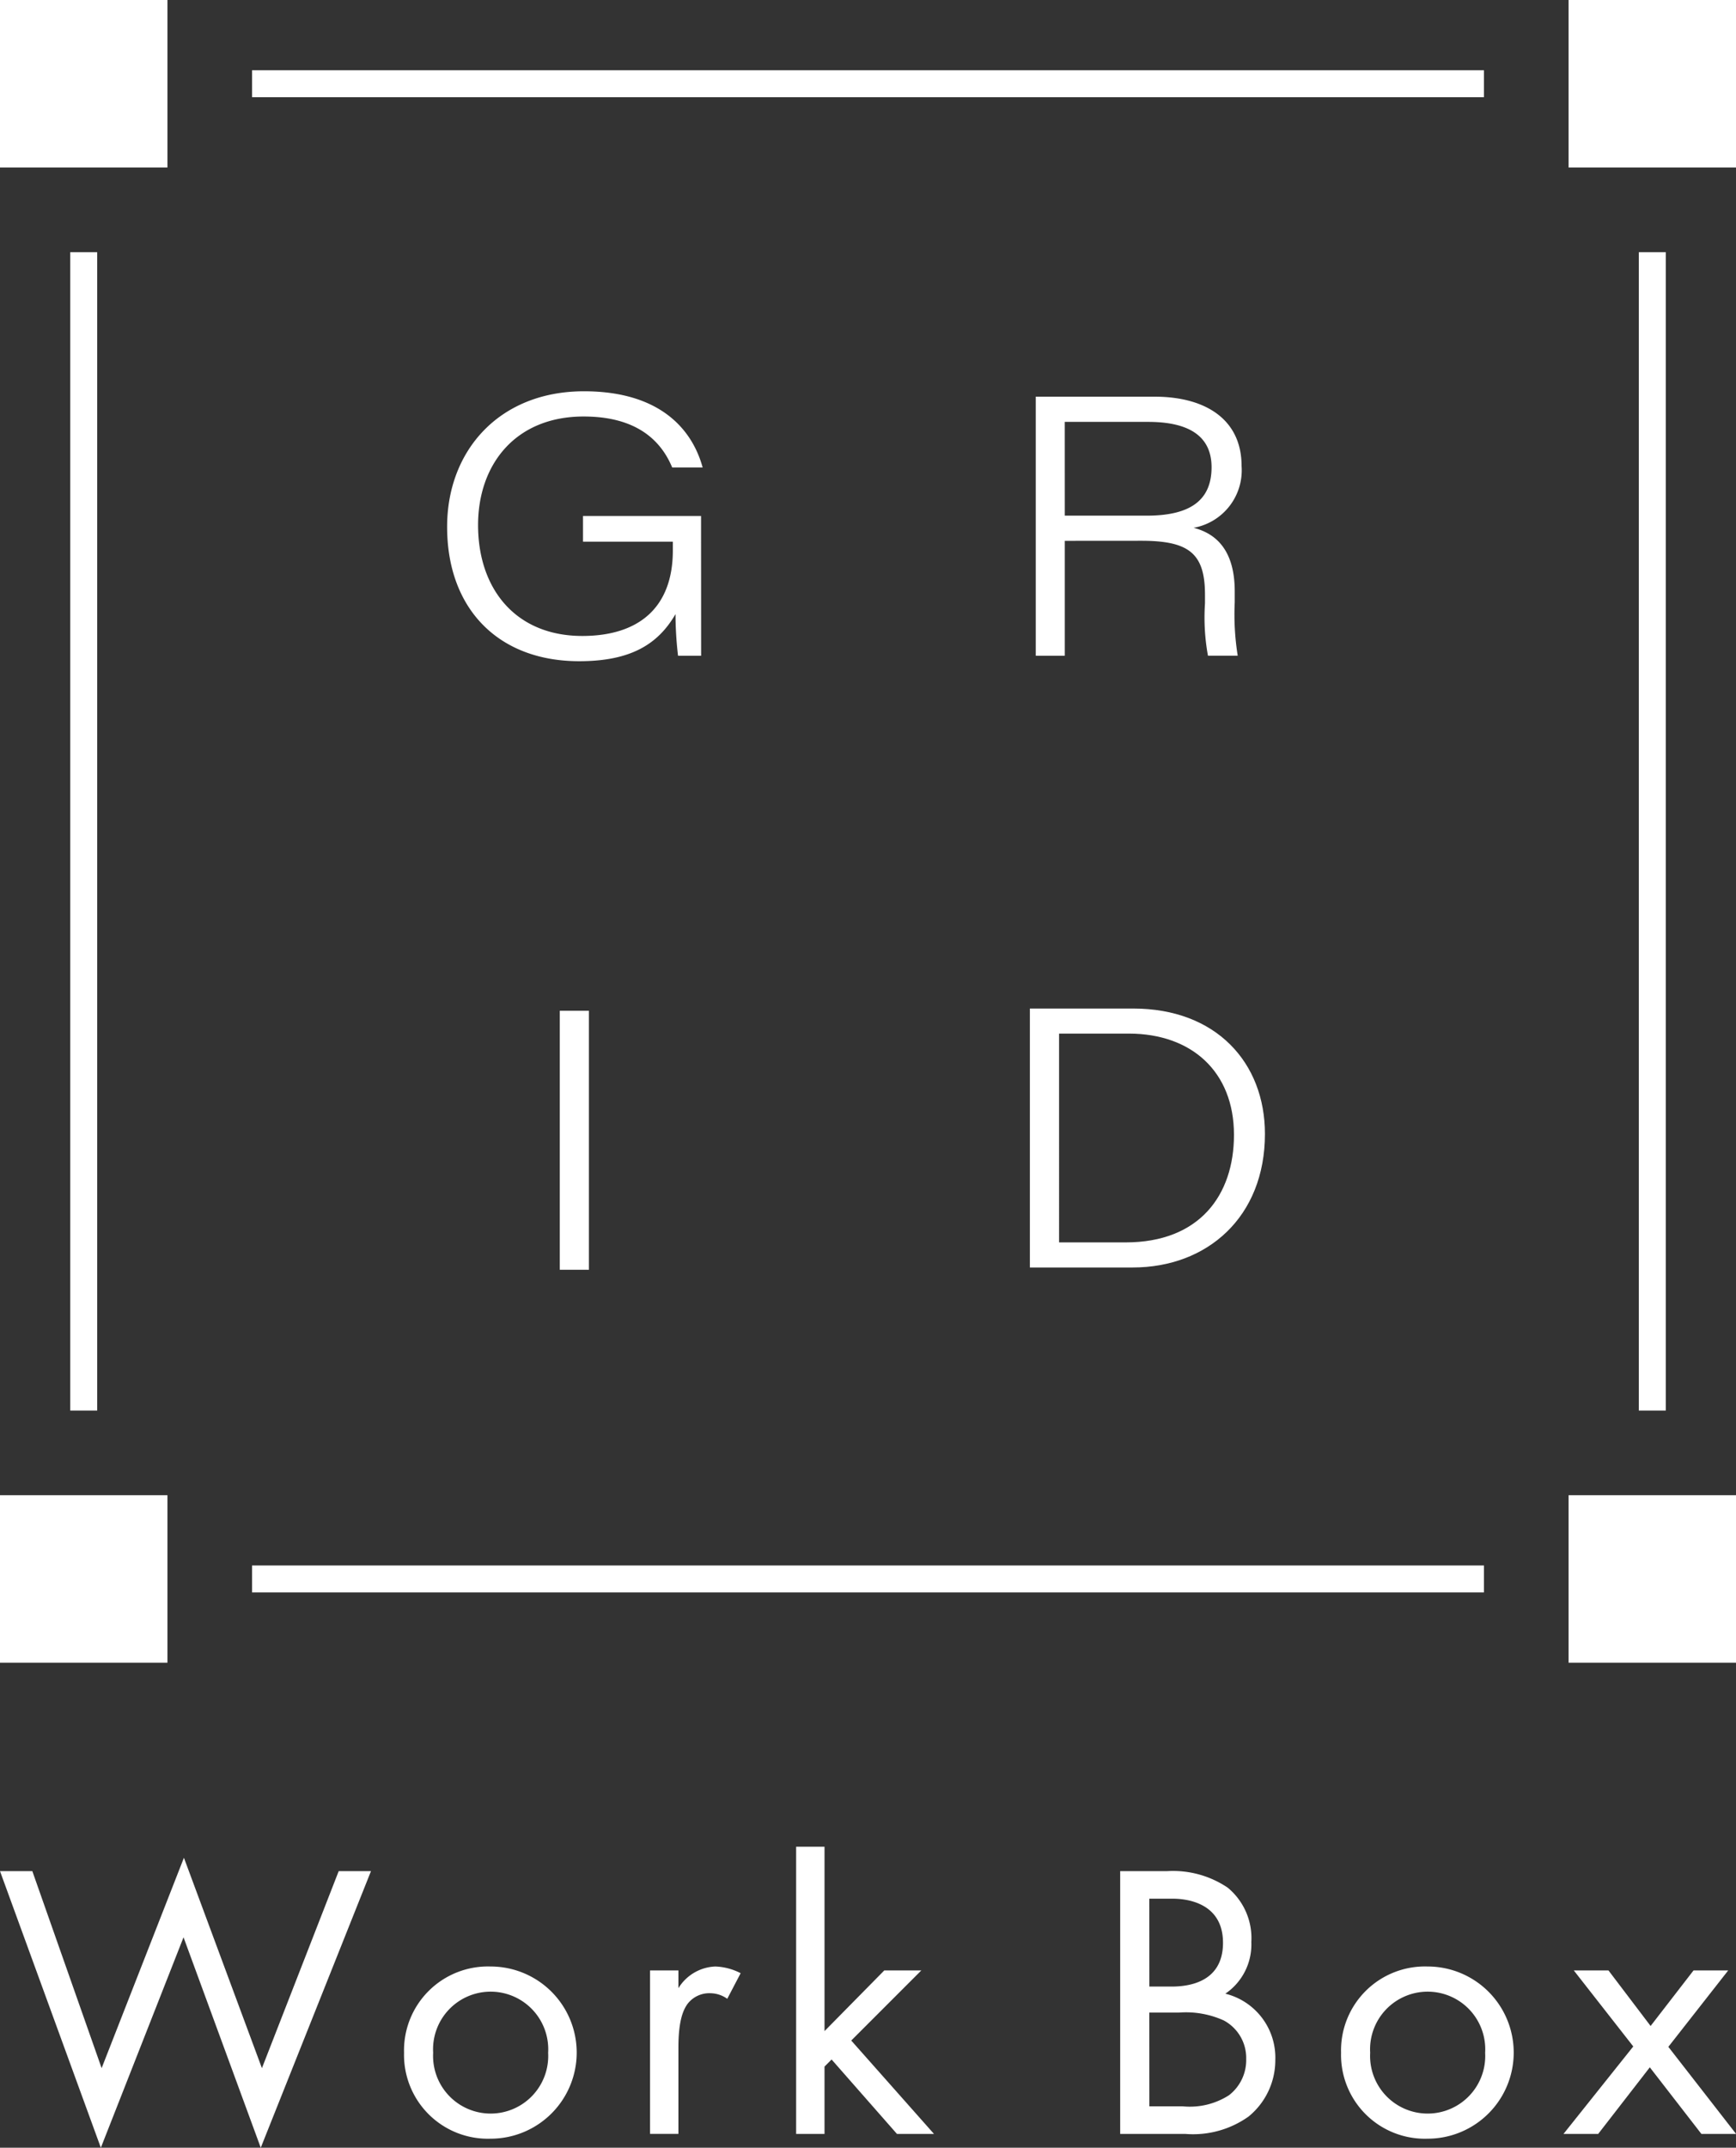
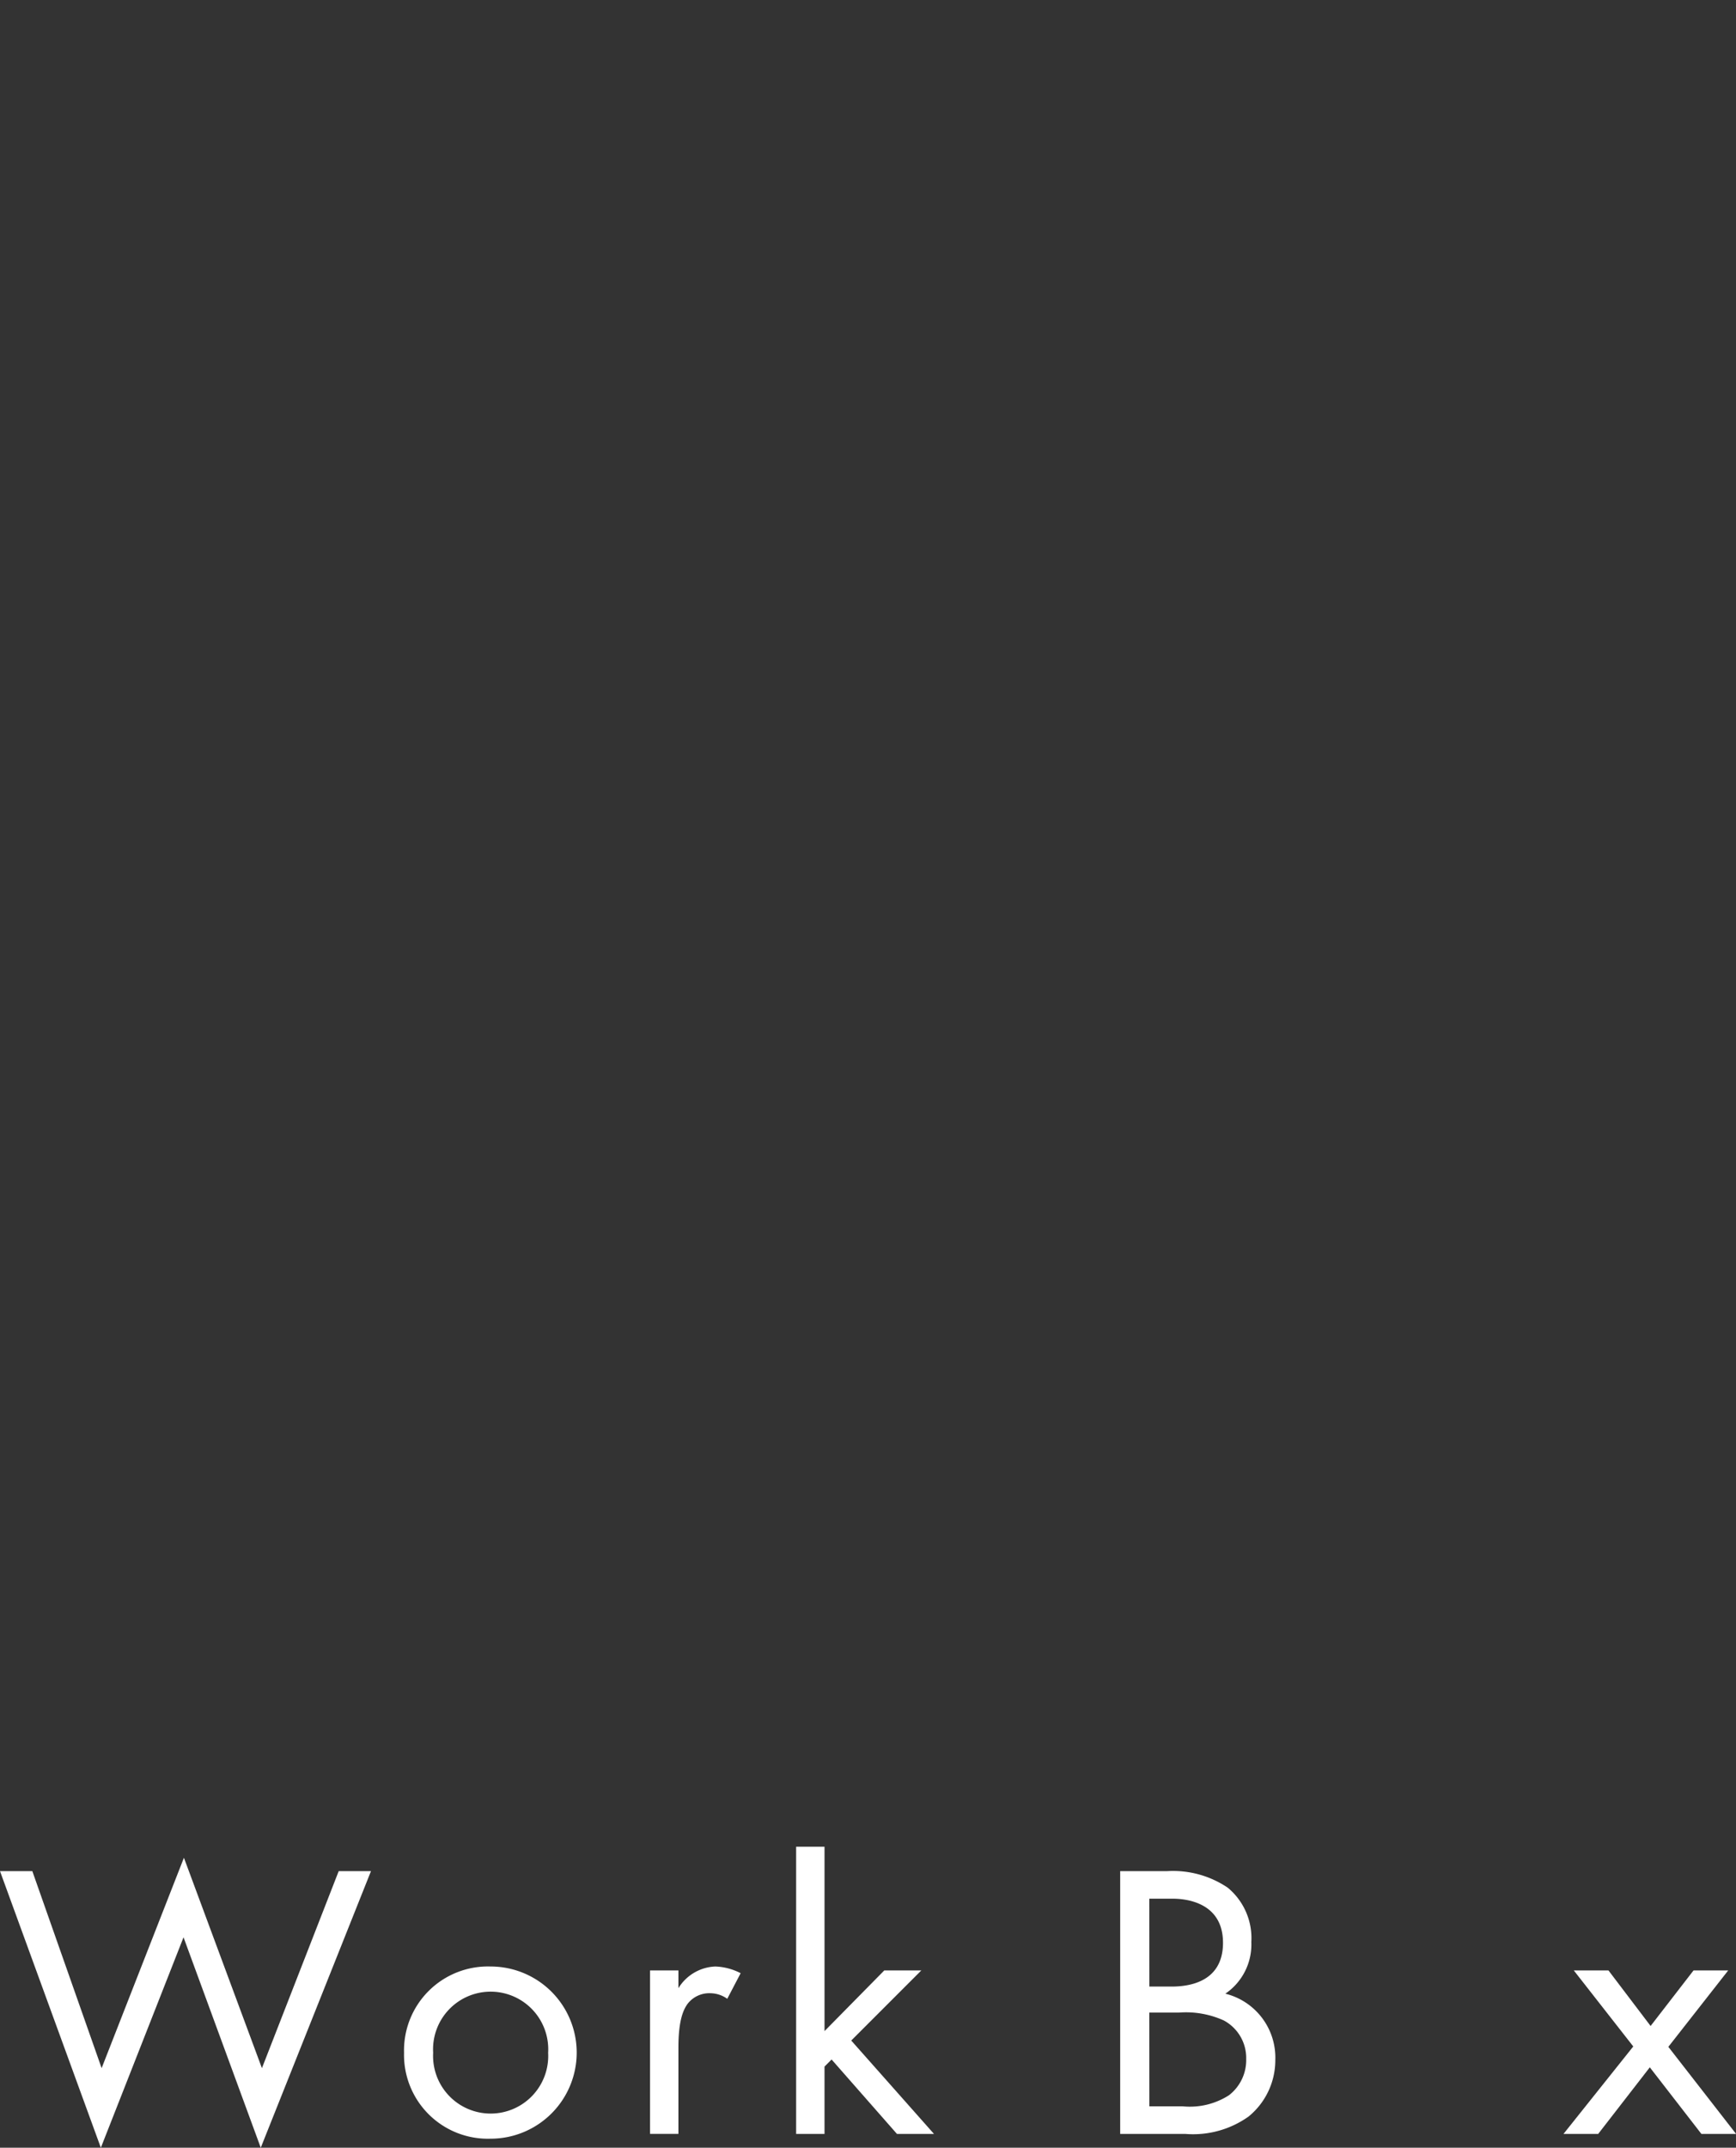
<svg xmlns="http://www.w3.org/2000/svg" width="124.857" height="154.404" viewBox="0 0 124.857 154.404">
  <rect x="0" y="0" width="124.857" height="154.404" fill="#333333" stroke="none" />
  <defs>
    <clipPath id="clip-path">
-       <rect id="長方形_80" data-name="長方形 80" width="124.857" height="150.405" transform="translate(0 0)" fill="none" />
-     </clipPath>
+       </clipPath>
  </defs>
  <g id="グループ_88" data-name="グループ 88" transform="translate(-153 -9466.096)">
    <g id="グループ_22" data-name="グループ 22" transform="translate(153 9466.093)">
      <g id="グループ_21" data-name="グループ 21" transform="translate(0 0.003)" clip-path="url(#clip-path)">
        <path id="パス_14" data-name="パス 14" d="M333.654,294.86h-1.66a25.819,25.819,0,0,1-.182-2.994c-1.26,2.177-3.236,3.386-6.926,3.386-5.833,0-9.5-3.783-9.5-9.66,0-5.492,3.767-9.745,9.841-9.745,5.459,0,7.785,2.725,8.537,5.479h-2.19c-.815-1.966-2.59-3.666-6.37-3.666-4.9,0-7.592,3.441-7.592,7.806,0,4.592,2.705,7.971,7.494,7.971,4.1,0,6.514-2.07,6.514-6.147v-.63h-6.461v-1.848h8.49Z" transform="translate(-283.228 -247.717)" fill="#fff" />
-         <path id="パス_15" data-name="パス 15" d="M732.587,290.063v8.262H730.5V279.7h8.541c3.681,0,6.261,1.643,6.261,4.978a4.2,4.2,0,0,1-3.449,4.448c1.357.354,2.957,1.342,2.957,4.574v.787a18.755,18.755,0,0,0,.214,3.833h-2.14a15.234,15.234,0,0,1-.214-3.759v-.624c0-2.989-1.17-3.878-4.589-3.878Zm0-1.809h5.884c3.113,0,4.672-1.083,4.672-3.482,0-2.191-1.565-3.26-4.558-3.26h-6Z" transform="translate(-656.005 -251.182)" fill="#fff" />
-         <rect id="長方形_71" data-name="長方形 71" width="2.096" height="18.621" transform="translate(40.261 72.664)" fill="#fff" />
        <path id="パス_16" data-name="パス 16" d="M726.356,711.009h7.439c5.942,0,9.467,3.876,9.467,9.015,0,5.971-4.147,9.6-9.506,9.6h-7.4Zm2.1,16.812h4.789c5.3,0,7.79-3.385,7.79-7.732,0-4.556-3.062-7.271-7.544-7.279h-5.035Z" transform="translate(-652.285 -638.503)" fill="#fff" />
        <rect id="長方形_72" data-name="長方形 72" width="12.041" height="12.041" transform="translate(112.816 0)" fill="#fff" />
        <rect id="長方形_73" data-name="長方形 73" width="12.043" height="12.041" transform="translate(0 0)" fill="#fff" />
        <rect id="長方形_74" data-name="長方形 74" width="12.041" height="12.041" transform="translate(112.816 107.493)" fill="#fff" />
        <rect id="長方形_75" data-name="長方形 75" width="12.043" height="12.041" transform="translate(0 107.493)" fill="#fff" />
        <rect id="長方形_76" data-name="長方形 76" width="88.602" height="1.938" transform="translate(18.128 5.05)" fill="#fff" />
-         <rect id="長方形_77" data-name="長方形 77" width="88.602" height="1.937" transform="translate(18.128 112.545)" fill="#fff" />
        <rect id="長方形_78" data-name="長方形 78" width="1.938" height="83.279" transform="translate(5.052 18.128)" fill="#fff" />
        <rect id="長方形_79" data-name="長方形 79" width="1.938" height="83.279" transform="translate(117.868 18.128)" fill="#fff" />
      </g>
    </g>
    <g id="グループ_86" data-name="グループ 86" transform="translate(-432.6 -16.785)">
      <path id="パス_108" data-name="パス 108" d="M2.325,29.861,7.309,44.024,13.228,28.9l5.61,15.126L24.36,29.861h2.322L18.754,49.746,13.2,34.617,7.253,49.746,0,29.861Z" transform="translate(585.6 9587.539)" fill="#fff" />
      <path id="パス_109" data-name="パス 109" d="M9.3,37.6a6.034,6.034,0,0,1,6.228-6.2,6.189,6.189,0,1,1,0,12.379A6.029,6.029,0,0,1,9.3,37.6m2.094,0a4.141,4.141,0,1,0,8.269,0,4.142,4.142,0,1,0-8.269,0" transform="translate(605.36 9592.856)" fill="#fff" />
      <path id="パス_110" data-name="パス 110" d="M14.96,31.684H17v1.275A3.26,3.26,0,0,1,19.663,31.4a4.3,4.3,0,0,1,1.813.481l-.963,1.841a2.124,2.124,0,0,0-1.191-.4,1.976,1.976,0,0,0-1.644.738c-.341.453-.678,1.247-.678,3.172v6.2H14.96Z" transform="translate(617.393 9592.856)" fill="#fff" />
      <path id="パス_111" data-name="パス 111" d="M20.363,28.644V41.9l4.3-4.363h2.663l-5.041,5.041,5.95,6.713H25.572l-4.7-5.35-.509.509v4.841H18.322V28.644Z" transform="translate(624.538 9587)" fill="#fff" />
      <path id="パス_112" data-name="パス 112" d="M29.179,29.206a7.03,7.03,0,0,1,4.335,1.188,4.7,4.7,0,0,1,1.7,3.91,4.27,4.27,0,0,1-1.869,3.713,4.733,4.733,0,0,1,3.594,4.756,5.224,5.224,0,0,1-1.925,4.078A6.884,6.884,0,0,1,30.482,48.1h-4.7V29.206Zm-1.3,8.3h1.588c1.1,0,3.71-.228,3.71-3.147,0-3.116-3.059-3.172-3.653-3.172H27.876Zm0,8.61h2.409a5.215,5.215,0,0,0,3.313-.794,3.186,3.186,0,0,0,1.244-2.606,3.059,3.059,0,0,0-1.613-2.775,6.587,6.587,0,0,0-3.2-.566H27.876Z" transform="translate(640.384 9588.193)" fill="#fff" />
-       <path id="パス_113" data-name="パス 113" d="M30.863,37.6a6.034,6.034,0,0,1,6.228-6.2,6.189,6.189,0,1,1,0,12.379A6.029,6.029,0,0,1,30.863,37.6m2.094,0a4.141,4.141,0,1,0,8.269,0,4.142,4.142,0,1,0-8.269,0" transform="translate(651.189 9592.856)" fill="#fff" />
      <path id="パス_114" data-name="パス 114" d="M41,36.956l-4.278-5.466h2.494l3.031,3.994,3.088-3.994h2.494l-4.306,5.494,4.872,6.26H45.9l-3.71-4.788-3.713,4.788H35.982Z" transform="translate(662.068 9593.048)" fill="#fff" />
    </g>
  </g>
</svg>